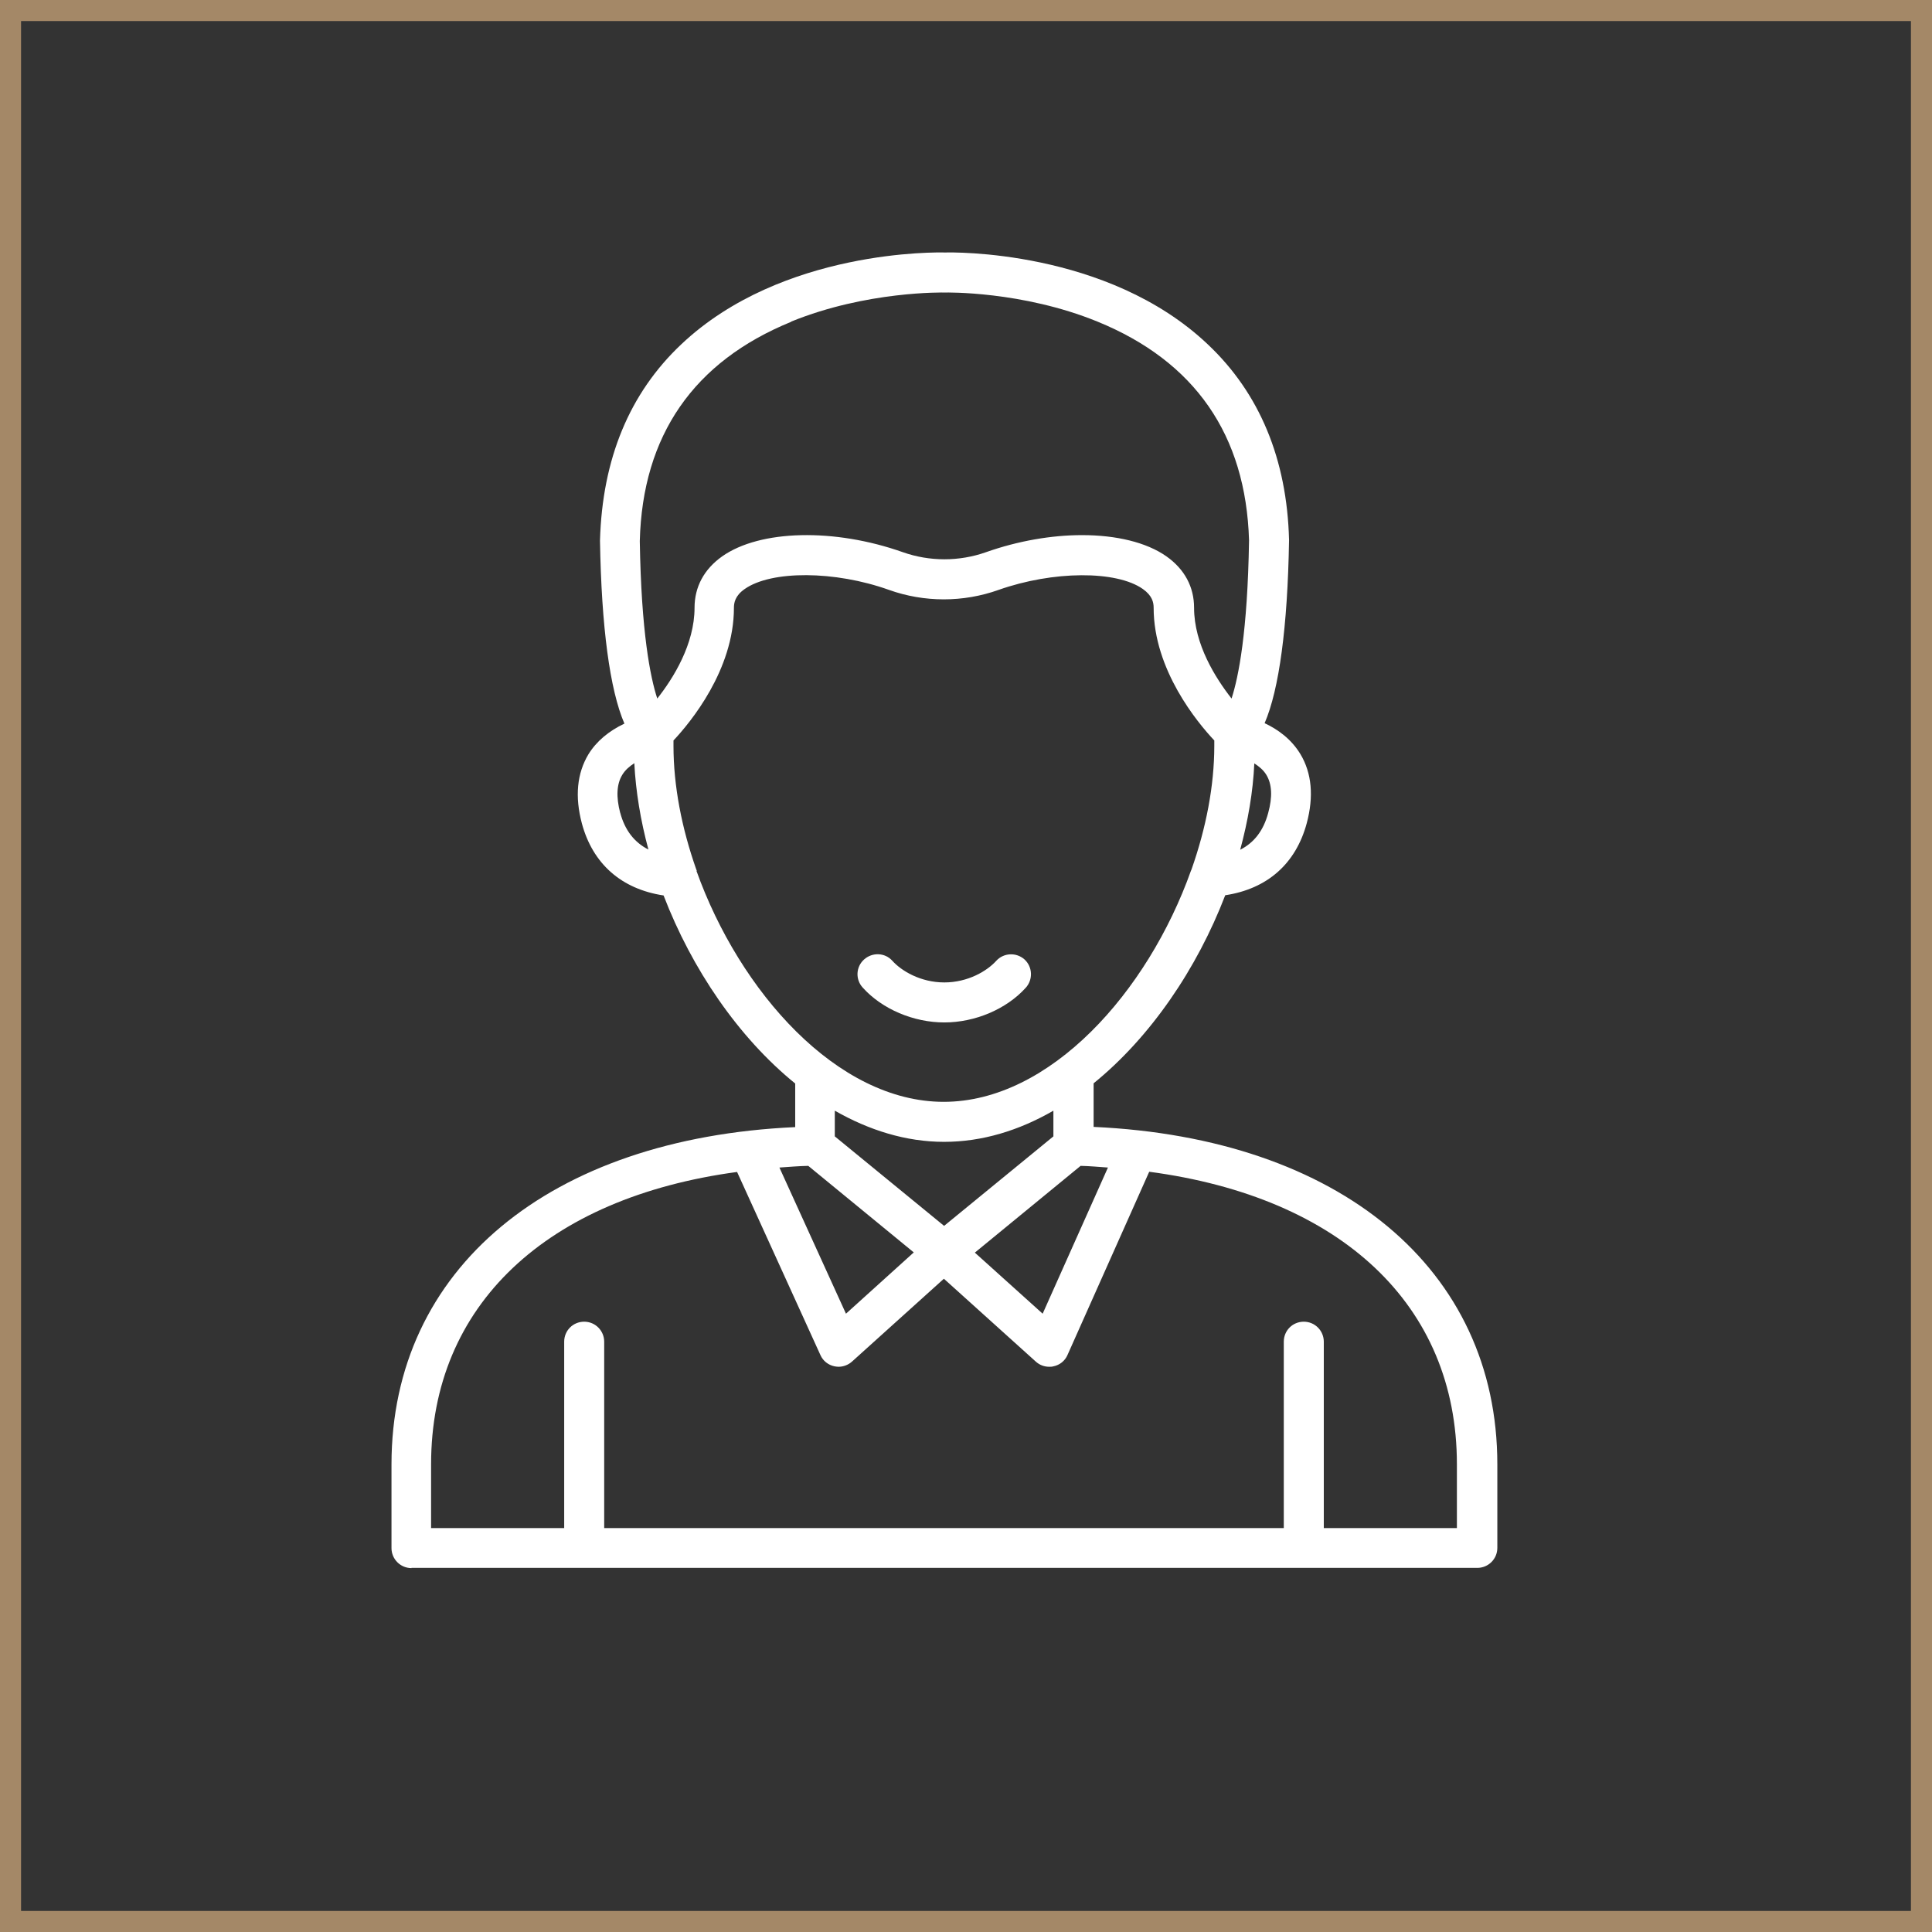
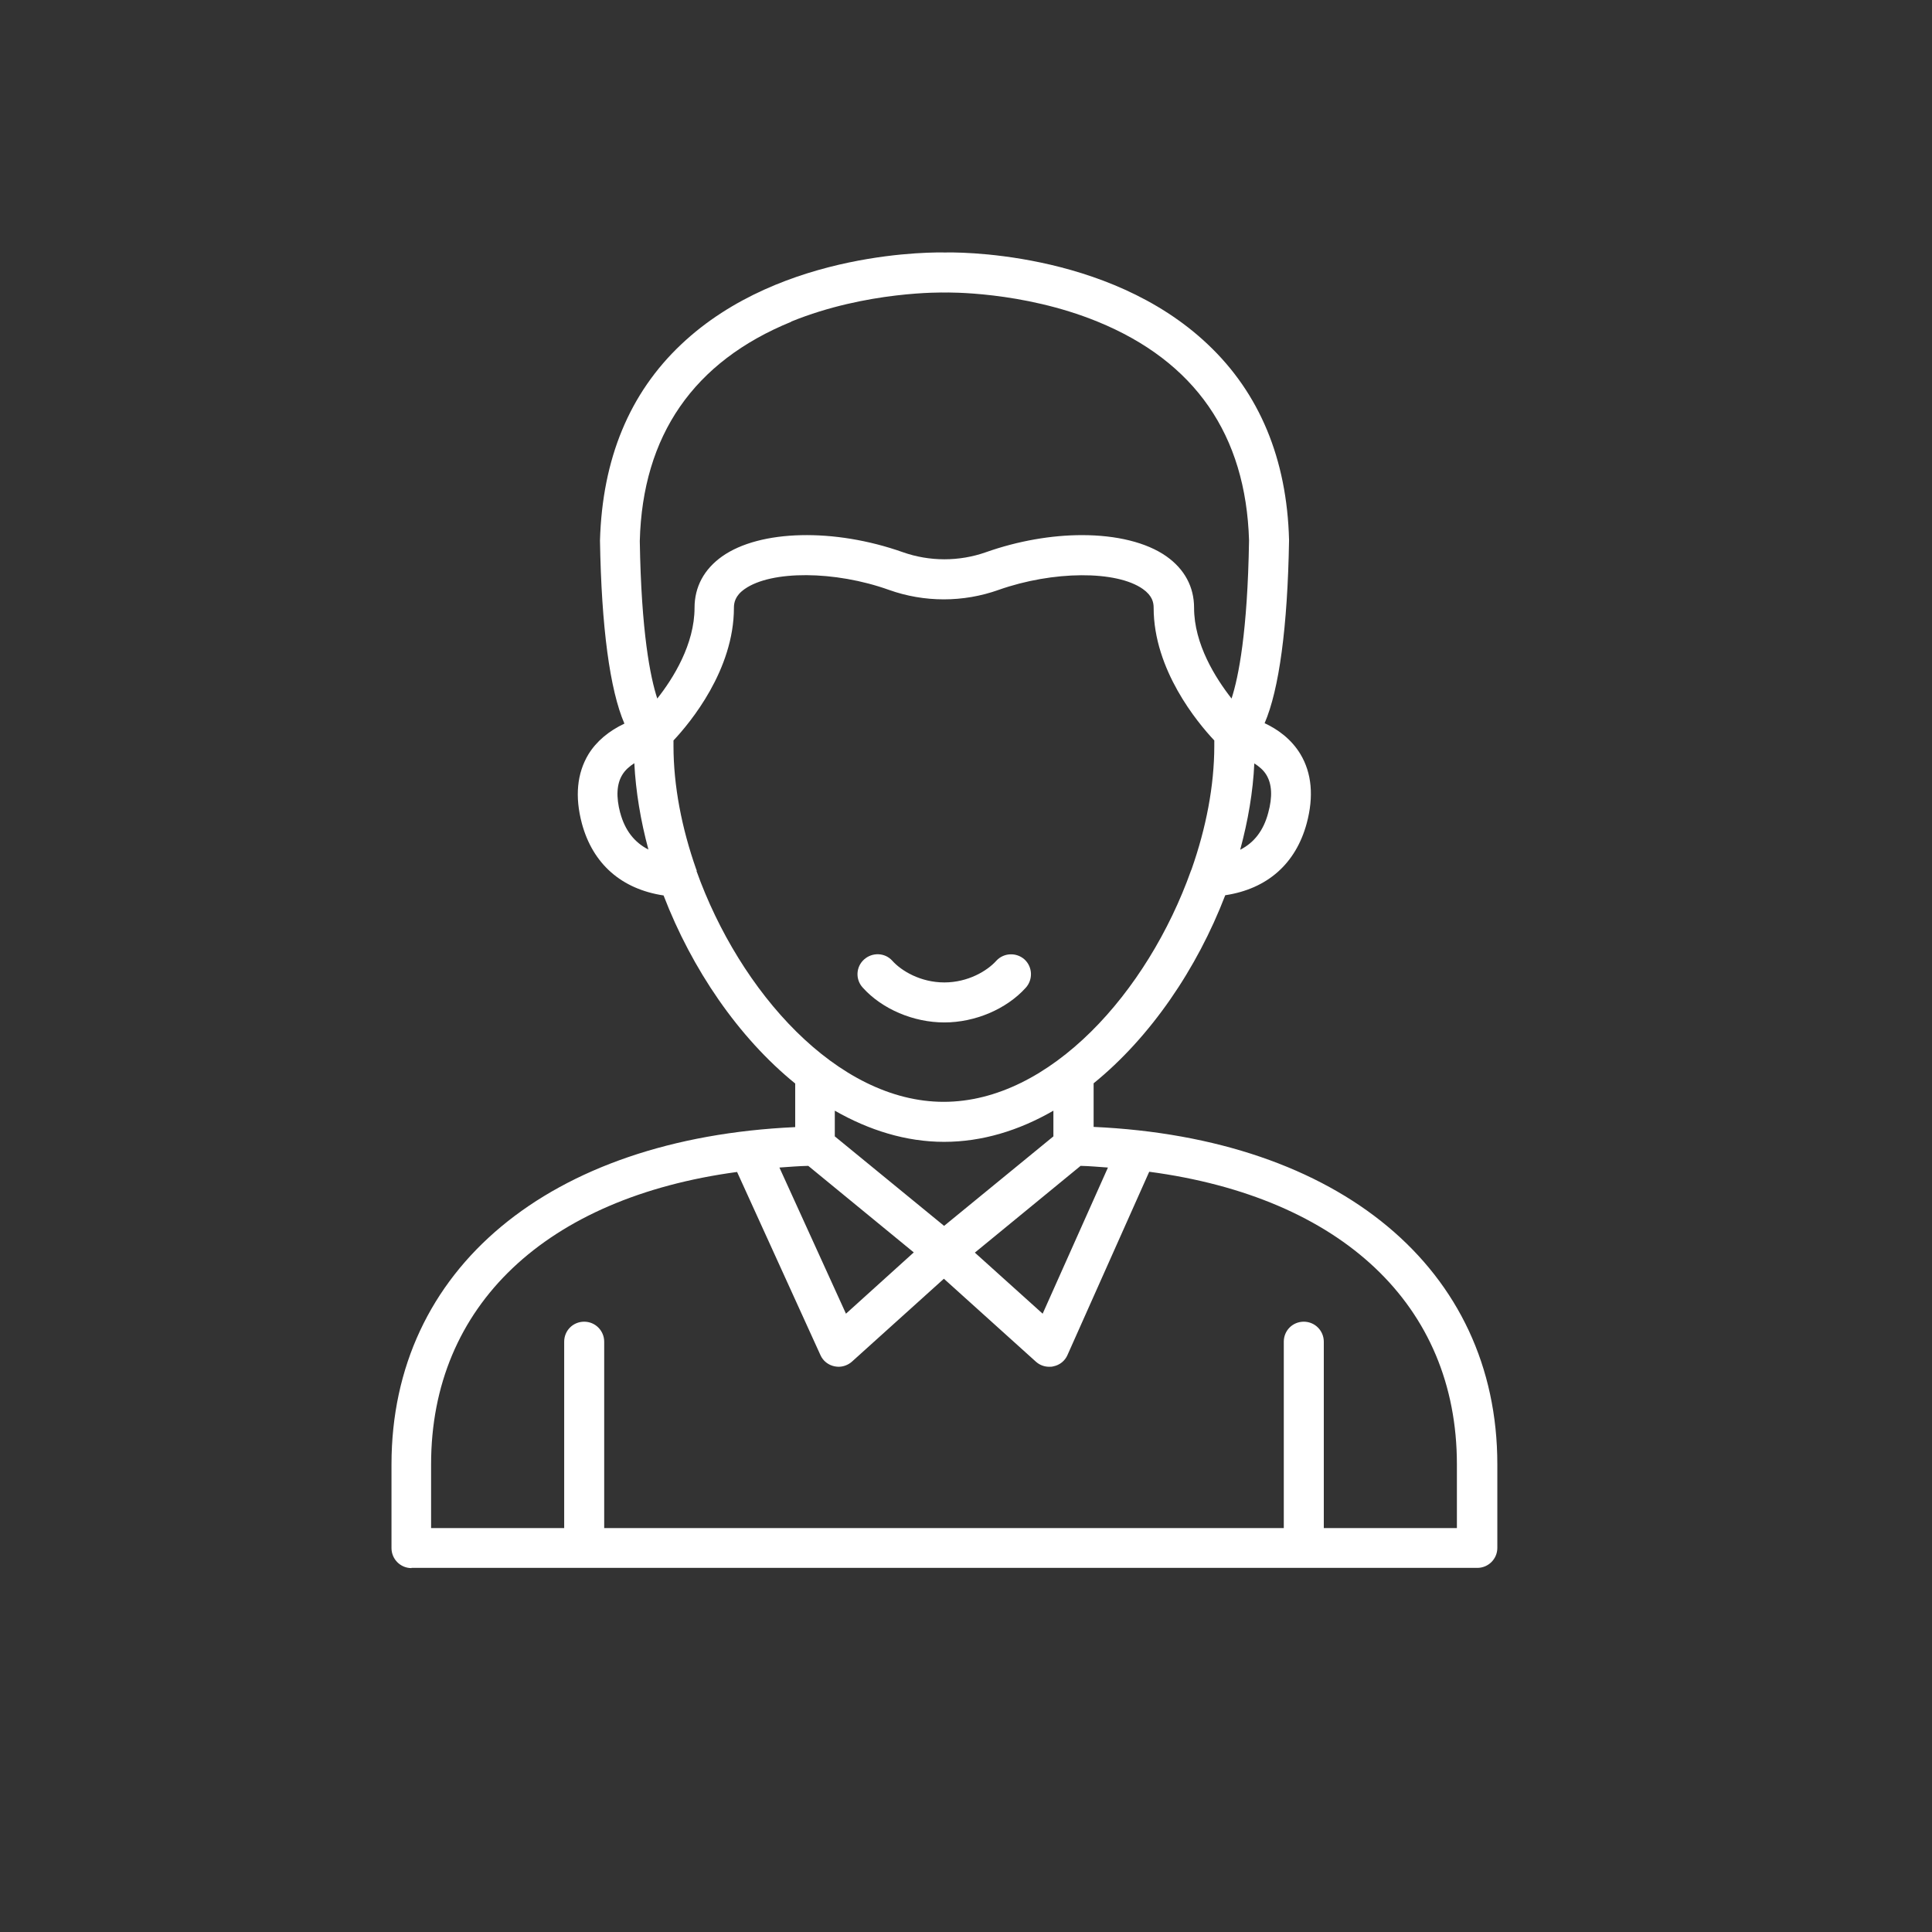
<svg xmlns="http://www.w3.org/2000/svg" id="Calque_2" viewBox="0 0 91.74 91.74">
  <rect x="0" y="0" width="91.74" height="91.74" fill="#333333" stroke="none" />
  <defs>
    <style>.cls-1{fill:#fff;}.cls-2{fill:#a48867;}</style>
  </defs>
  <g id="Calque_1-2">
    <g>
-       <path class="cls-2" d="m91.74,91.74H0V0h91.74v91.74Zm-90.74-1h89.74V1H1v89.74Z" />
      <g>
        <path class="cls-1" d="m19.54,74.45h50.61c.52,0,.95-.42.95-.95v-3.97c0-9.28-7.5-15.49-19.17-16.02v-2.07c2.7-2.19,4.91-5.44,6.25-8.93,1.99-.3,3.35-1.49,3.87-3.42.34-1.27.24-2.38-.3-3.28-.43-.71-1.06-1.17-1.7-1.47.69-1.6,1.09-4.57,1.16-8.67v-.04c-.1-3.83-1.4-6.96-3.86-9.28-4.78-4.53-12.21-4.37-12.47-4.36-.31-.01-7.74-.17-12.53,4.36-2.46,2.32-3.75,5.44-3.86,9.32.07,4.12.47,7.09,1.16,8.69-.74.35-1.33.84-1.71,1.46-.54.9-.65,2-.31,3.28.52,1.93,1.89,3.12,3.88,3.42,1.34,3.49,3.55,6.74,6.25,8.93v2.07c-11.67.53-19.17,6.73-19.17,16.02v3.97c0,.52.42.95.95.95h0Zm18.84-19.09l5.01,4.11-3.22,2.91-3.16-6.94c.45-.03.9-.07,1.37-.08h0Zm12.93,0c.44.01.87.05,1.3.08l-3.1,6.94-3.22-2.9,5.01-4.11Zm8.91-16.76c-.22.83-.66,1.41-1.33,1.75.37-1.37.61-2.75.67-4.1.22.14.43.31.57.54.27.44.3,1.05.09,1.81h0Zm-22.65-23.33c3.59-1.46,7.22-1.38,7.3-1.38.04,0,3.66-.08,7.24,1.38,4.63,1.89,7.05,5.38,7.2,10.39-.07,4.36-.5,6.49-.83,7.51-.76-.97-1.78-2.58-1.78-4.31,0-.99-.45-1.83-1.31-2.44-.95-.67-2.39-1.01-4.01-1.01-1.44,0-3.03.27-4.56.81-1.27.45-2.68.45-3.95,0-3.25-1.15-6.78-1.07-8.58.2-.86.61-1.31,1.45-1.31,2.44,0,1.73-1.01,3.35-1.77,4.31-.33-1.01-.76-3.14-.83-7.48.13-5.02,2.56-8.52,7.19-10.41h0Zm-8.12,23.33c-.2-.76-.17-1.37.1-1.81.14-.23.34-.4.57-.55.07,1.35.3,2.73.67,4.1-.67-.34-1.12-.92-1.34-1.75h0Zm3.64,2.75s-.02-.05-.03-.07c-.69-1.96-1.08-3.97-1.08-5.86,0-.09,0-.18,0-.26.8-.85,2.87-3.35,2.87-6.3,0-.23.05-.57.51-.89,1.26-.89,4.28-.88,6.85.04,1.68.6,3.53.6,5.21,0,2.58-.91,5.59-.93,6.85-.04.45.32.51.64.51.89,0,2.95,2.08,5.45,2.88,6.3,0,.09,0,.17,0,.26,0,1.89-.39,3.9-1.08,5.86-.01.02-.02.05-.03.07-2.05,5.75-6.69,10.97-11.74,10.97s-9.69-5.23-11.74-10.97h0Zm11.74,12.87c1.81,0,3.56-.54,5.19-1.48v1.22l-5.19,4.25-5.19-4.25v-1.22c1.63.93,3.38,1.48,5.19,1.48Zm-24.36,15.31c0-7.55,5.48-12.66,14.53-13.88l3.96,8.7c.12.27.37.47.67.53.06.01.13.02.19.02.23,0,.46-.09.63-.24l4.37-3.94,4.37,3.94c.18.16.4.24.63.24.07,0,.13,0,.2-.02.3-.06.55-.26.67-.54l3.88-8.7c9.1,1.21,14.61,6.32,14.61,13.89v3.03h-6.32v-8.85c0-.52-.42-.95-.95-.95s-.95.42-.95.95v8.85H28.69v-8.85c0-.52-.42-.95-.95-.95s-.95.42-.95.95v8.85h-6.32v-3.03Z" />
        <path class="cls-1" d="m40.97,46.9c.92,1.02,2.41,1.65,3.87,1.65s2.95-.63,3.87-1.65c.35-.39.32-.99-.06-1.34-.39-.35-.99-.32-1.34.06-.43.48-1.34,1.03-2.47,1.03s-2.04-.55-2.47-1.03c-.35-.39-.95-.41-1.34-.06-.39.35-.42.95-.06,1.34h0Z" />
      </g>
    </g>
  </g>
</svg>